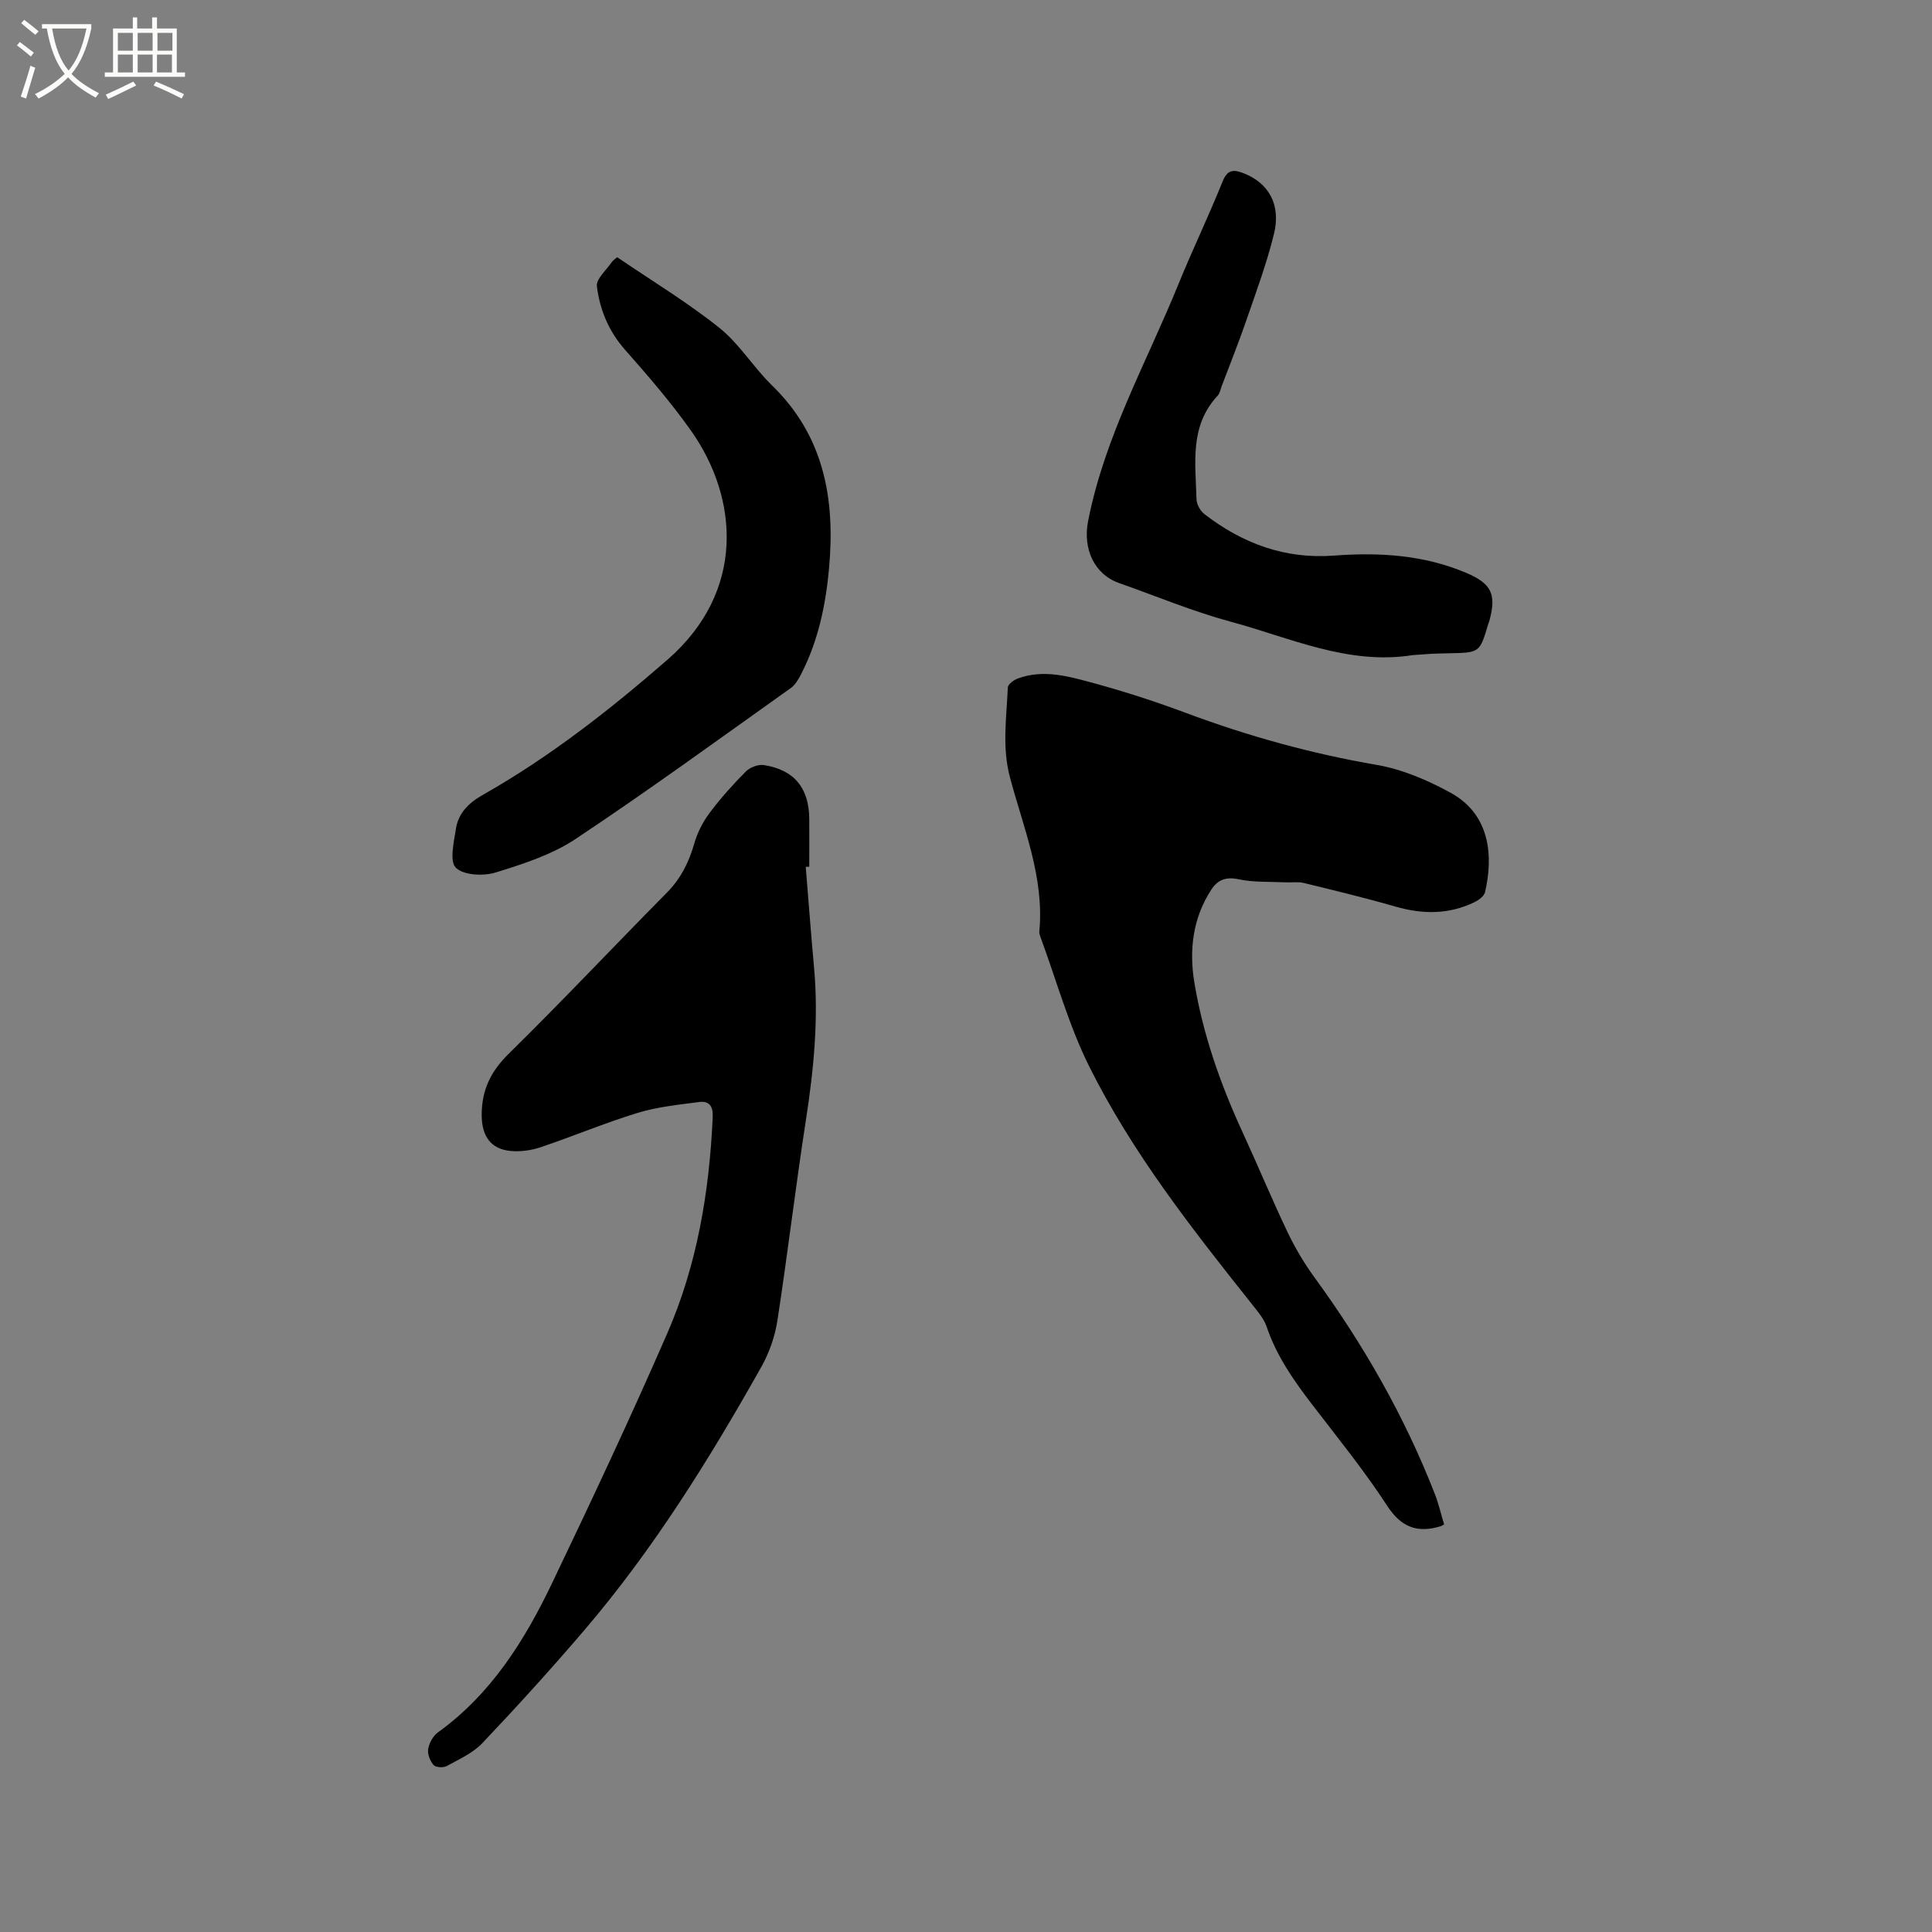
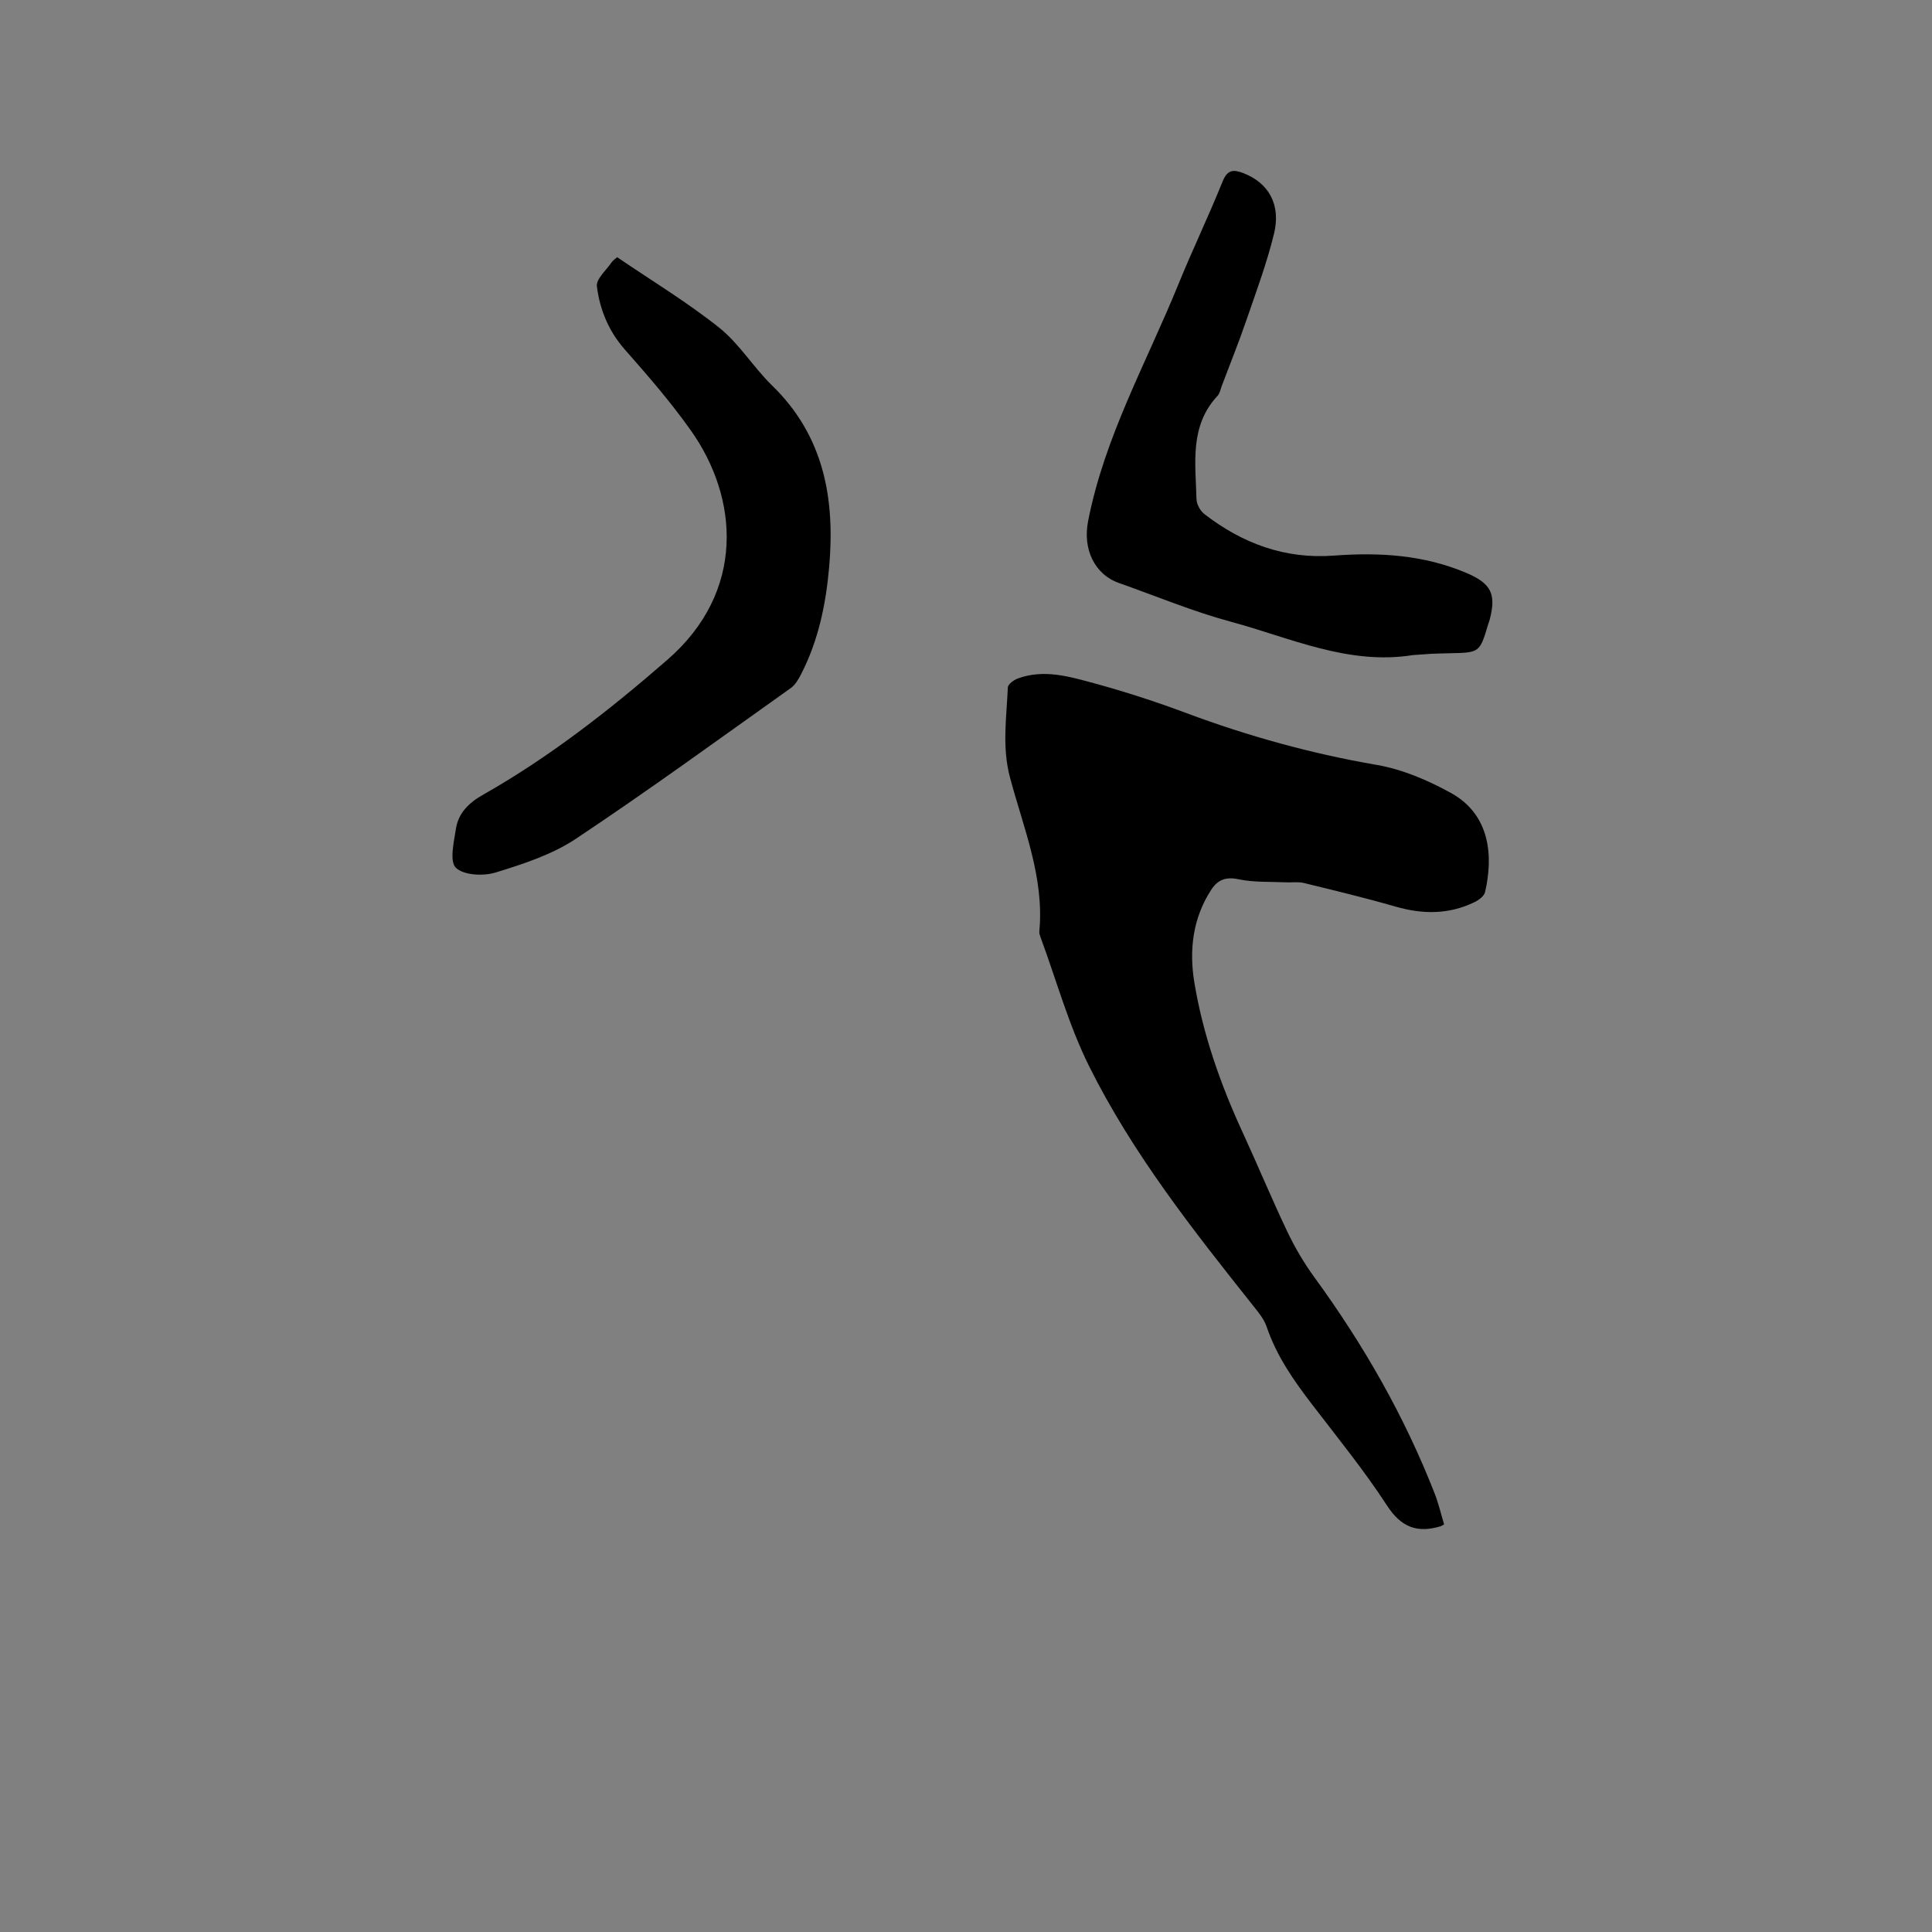
<svg xmlns="http://www.w3.org/2000/svg" enable-background="new 0 0 400 400" viewBox="0 0 400 400">
  <rect x="0" y="0" width="400" height="400" fill="#808080" stroke="none" />
-   <path d="m6.4 11.7c-1-.8-1.9-1.6-2.9-2.3l.6-.7c.9.7 1.9 1.4 2.9 2.2zm-2.1 8.3c.7-2.1 1.4-4.2 2-6.4.2.1.6.3 1 .4-.7 2.3-1.3 4.4-1.9 6.4zm3-12.8c-1.1-.9-2.1-1.7-2.9-2.4l.6-.7c1 .8 2 1.5 3 2.4zm1.4-1.3v-.9h10.2v.9c-.9 4.2-2.3 7.3-4.1 9.4 1.3 1.4 3.2 2.7 5.7 4-.2.2-.4.5-.7.9-2.5-1.4-4.4-2.7-5.7-4.2-1.4 1.5-3.5 3-6.1 4.4 0 0 0 0-.1-.1-.3-.4-.5-.7-.7-.8 2.7-1.3 4.7-2.8 6.2-4.2-1.8-2.2-3-5.3-3.7-9.4zm9.2 0h-7.1c.6 3.8 1.7 6.7 3.4 8.7 1.7-2 2.9-4.8 3.7-8.7z" fill="#fbfcfa" />
-   <path d="m31.6 3.6h.9v2.3h4.1v9.1h1.7v.9h-16.6v-.9h1.7v-9.1h4.1v-2.3h.9v2.3h3.1v-2.3zm-4 13.3.6.8c-1.9.9-3.8 1.9-5.8 2.8-.2-.3-.3-.6-.5-.9 2-.9 3.9-1.8 5.7-2.7zm-3.2-10.1v3.7h3.1v-3.7zm0 4.5v3.7h3.1v-3.7zm4.1-4.5v3.7h3.1v-3.7zm0 4.5v3.7h3.1v-3.7zm9.1 9.1c-2.1-1.1-4.1-2-5.8-2.7l.5-.8c2.2.9 4.1 1.8 5.8 2.6zm-1.9-13.6h-3.1v3.7h3.1zm-3.2 4.5v3.7h3.1v-3.7z" fill="#fbfcfa" />
  <path d="m298.99 315.61c-.37.2-.54.33-.74.39-4.79 1.44-8.12.25-11.06-4.26-4.73-7.27-10.23-14.04-15.52-20.94-3.82-4.98-7.37-10.05-9.41-16.08-.52-1.55-1.65-2.94-2.7-4.25-12.54-15.77-25.06-31.62-34.07-49.72-4.21-8.46-6.75-17.74-10.04-26.66-.14-.39-.31-.83-.27-1.23 1.06-11.22-3.3-21.45-6.08-31.92-1.67-6.27-.7-12.41-.44-18.61.03-.66 1.22-1.54 2.05-1.85 5.41-2 10.72-.4 15.88 1 6.42 1.75 12.78 3.82 19.02 6.15 12.83 4.79 25.92 8.41 39.45 10.74 5.29.91 10.55 3.17 15.3 5.78 8.29 4.55 8.8 13.29 7.1 20.56-.19.81-1.27 1.62-2.12 2.04-5.31 2.6-10.75 2.58-16.38.96-6.29-1.81-12.66-3.35-19.02-4.9-1.2-.29-2.51-.07-3.77-.13-3.25-.16-6.57.03-9.71-.63-2.65-.57-4.34.09-5.68 2.15-3.85 5.91-4.61 12.55-3.5 19.23 1.79 10.8 5.42 21.09 10.01 31.05 3.14 6.82 6.02 13.77 9.25 20.55 1.57 3.3 3.47 6.51 5.62 9.46 10.16 13.93 18.65 28.77 24.92 44.85.78 2.03 1.28 4.2 1.91 6.27z" />
-   <path d="m166.82 179.48c.57 6.95 1.09 13.91 1.72 20.86.97 10.64-.07 21.14-1.7 31.65-2.14 13.81-3.77 27.69-5.9 41.5-.51 3.28-1.7 6.63-3.32 9.52-10.77 19.13-22.34 37.77-36.65 54.51-6.81 7.97-13.88 15.75-21.09 23.36-1.96 2.07-4.82 3.35-7.39 4.76-.7.39-2.28.3-2.72-.21-.73-.84-1.3-2.27-1.12-3.31.21-1.25 1.01-2.72 2.02-3.45 11.04-7.95 17.98-19.07 23.68-31 8.17-17.08 16.23-34.23 23.79-51.59 6.2-14.22 8.73-29.36 9.42-44.83.1-2.27-.77-3.36-2.81-3.09-4.27.56-8.63 1-12.73 2.25-6.77 2.07-13.33 4.83-20.05 7.1-1.95.66-4.17.97-6.2.79-4.22-.37-6.03-3.17-6.04-7.39-.02-5.19 1.85-9.07 5.61-12.76 11.11-10.92 21.8-22.28 32.75-33.36 2.87-2.9 4.53-6.25 5.64-10.11.64-2.24 1.76-4.47 3.16-6.34 2.28-3.05 4.84-5.91 7.53-8.61.86-.87 2.57-1.52 3.75-1.33 6.29.99 9.34 4.77 9.38 11.18.02 3.29 0 6.57 0 9.86-.24.01-.49.02-.73.04z" />
  <path d="m127.78 53.25c7.25 4.94 14.54 9.34 21.13 14.6 4.16 3.32 7.06 8.18 10.92 11.94 10.8 10.49 13.09 23.52 11.83 37.71-.68 7.64-2.22 15.08-5.75 21.98-.56 1.1-1.25 2.32-2.22 3-14.76 10.49-29.41 21.17-44.49 31.2-4.92 3.27-10.87 5.2-16.58 6.96-2.53.78-6.62.59-8.24-.98-1.35-1.32-.41-5.32.01-8.05.51-3.3 2.67-5.4 5.66-7.09 13.79-7.82 26.22-17.56 38.15-27.94 16.2-14.1 14.76-33.45 4.84-47.45-4.15-5.86-8.88-11.33-13.64-16.72-3.38-3.83-5.22-8.29-5.82-13.13-.19-1.51 1.94-3.33 3.05-4.97.32-.45.79-.74 1.15-1.06z" />
  <path d="m292.52 135.63c-13.38 2.14-25.38-3.59-37.73-6.92-7.84-2.12-15.4-5.28-23.08-7.99-5.23-1.84-7.53-7.17-6.44-12.77 3.39-17.46 12.09-32.85 18.69-49.06 2.91-7.15 6.27-14.12 9.15-21.28 1-2.48 2.21-2.58 4.33-1.76 5.2 2.02 7.82 6.49 6.32 12.59-1.48 6.04-3.66 11.91-5.69 17.8-1.58 4.6-3.4 9.12-5.12 13.67-.26.69-.39 1.53-.86 2.03-5.84 6.25-4.56 13.96-4.37 21.4.03 1.06.77 2.42 1.62 3.08 7.89 6.1 16.7 9.38 26.84 8.61 9.38-.7 18.62-.16 27.44 3.6 5.09 2.17 6.21 4.32 4.8 9.68-.08.31-.21.6-.3.9-1.76 5.91-1.76 5.91-7.99 6.04-1.27.03-2.54.05-3.81.11-1.27.09-2.54.19-3.8.27z" />
</svg>